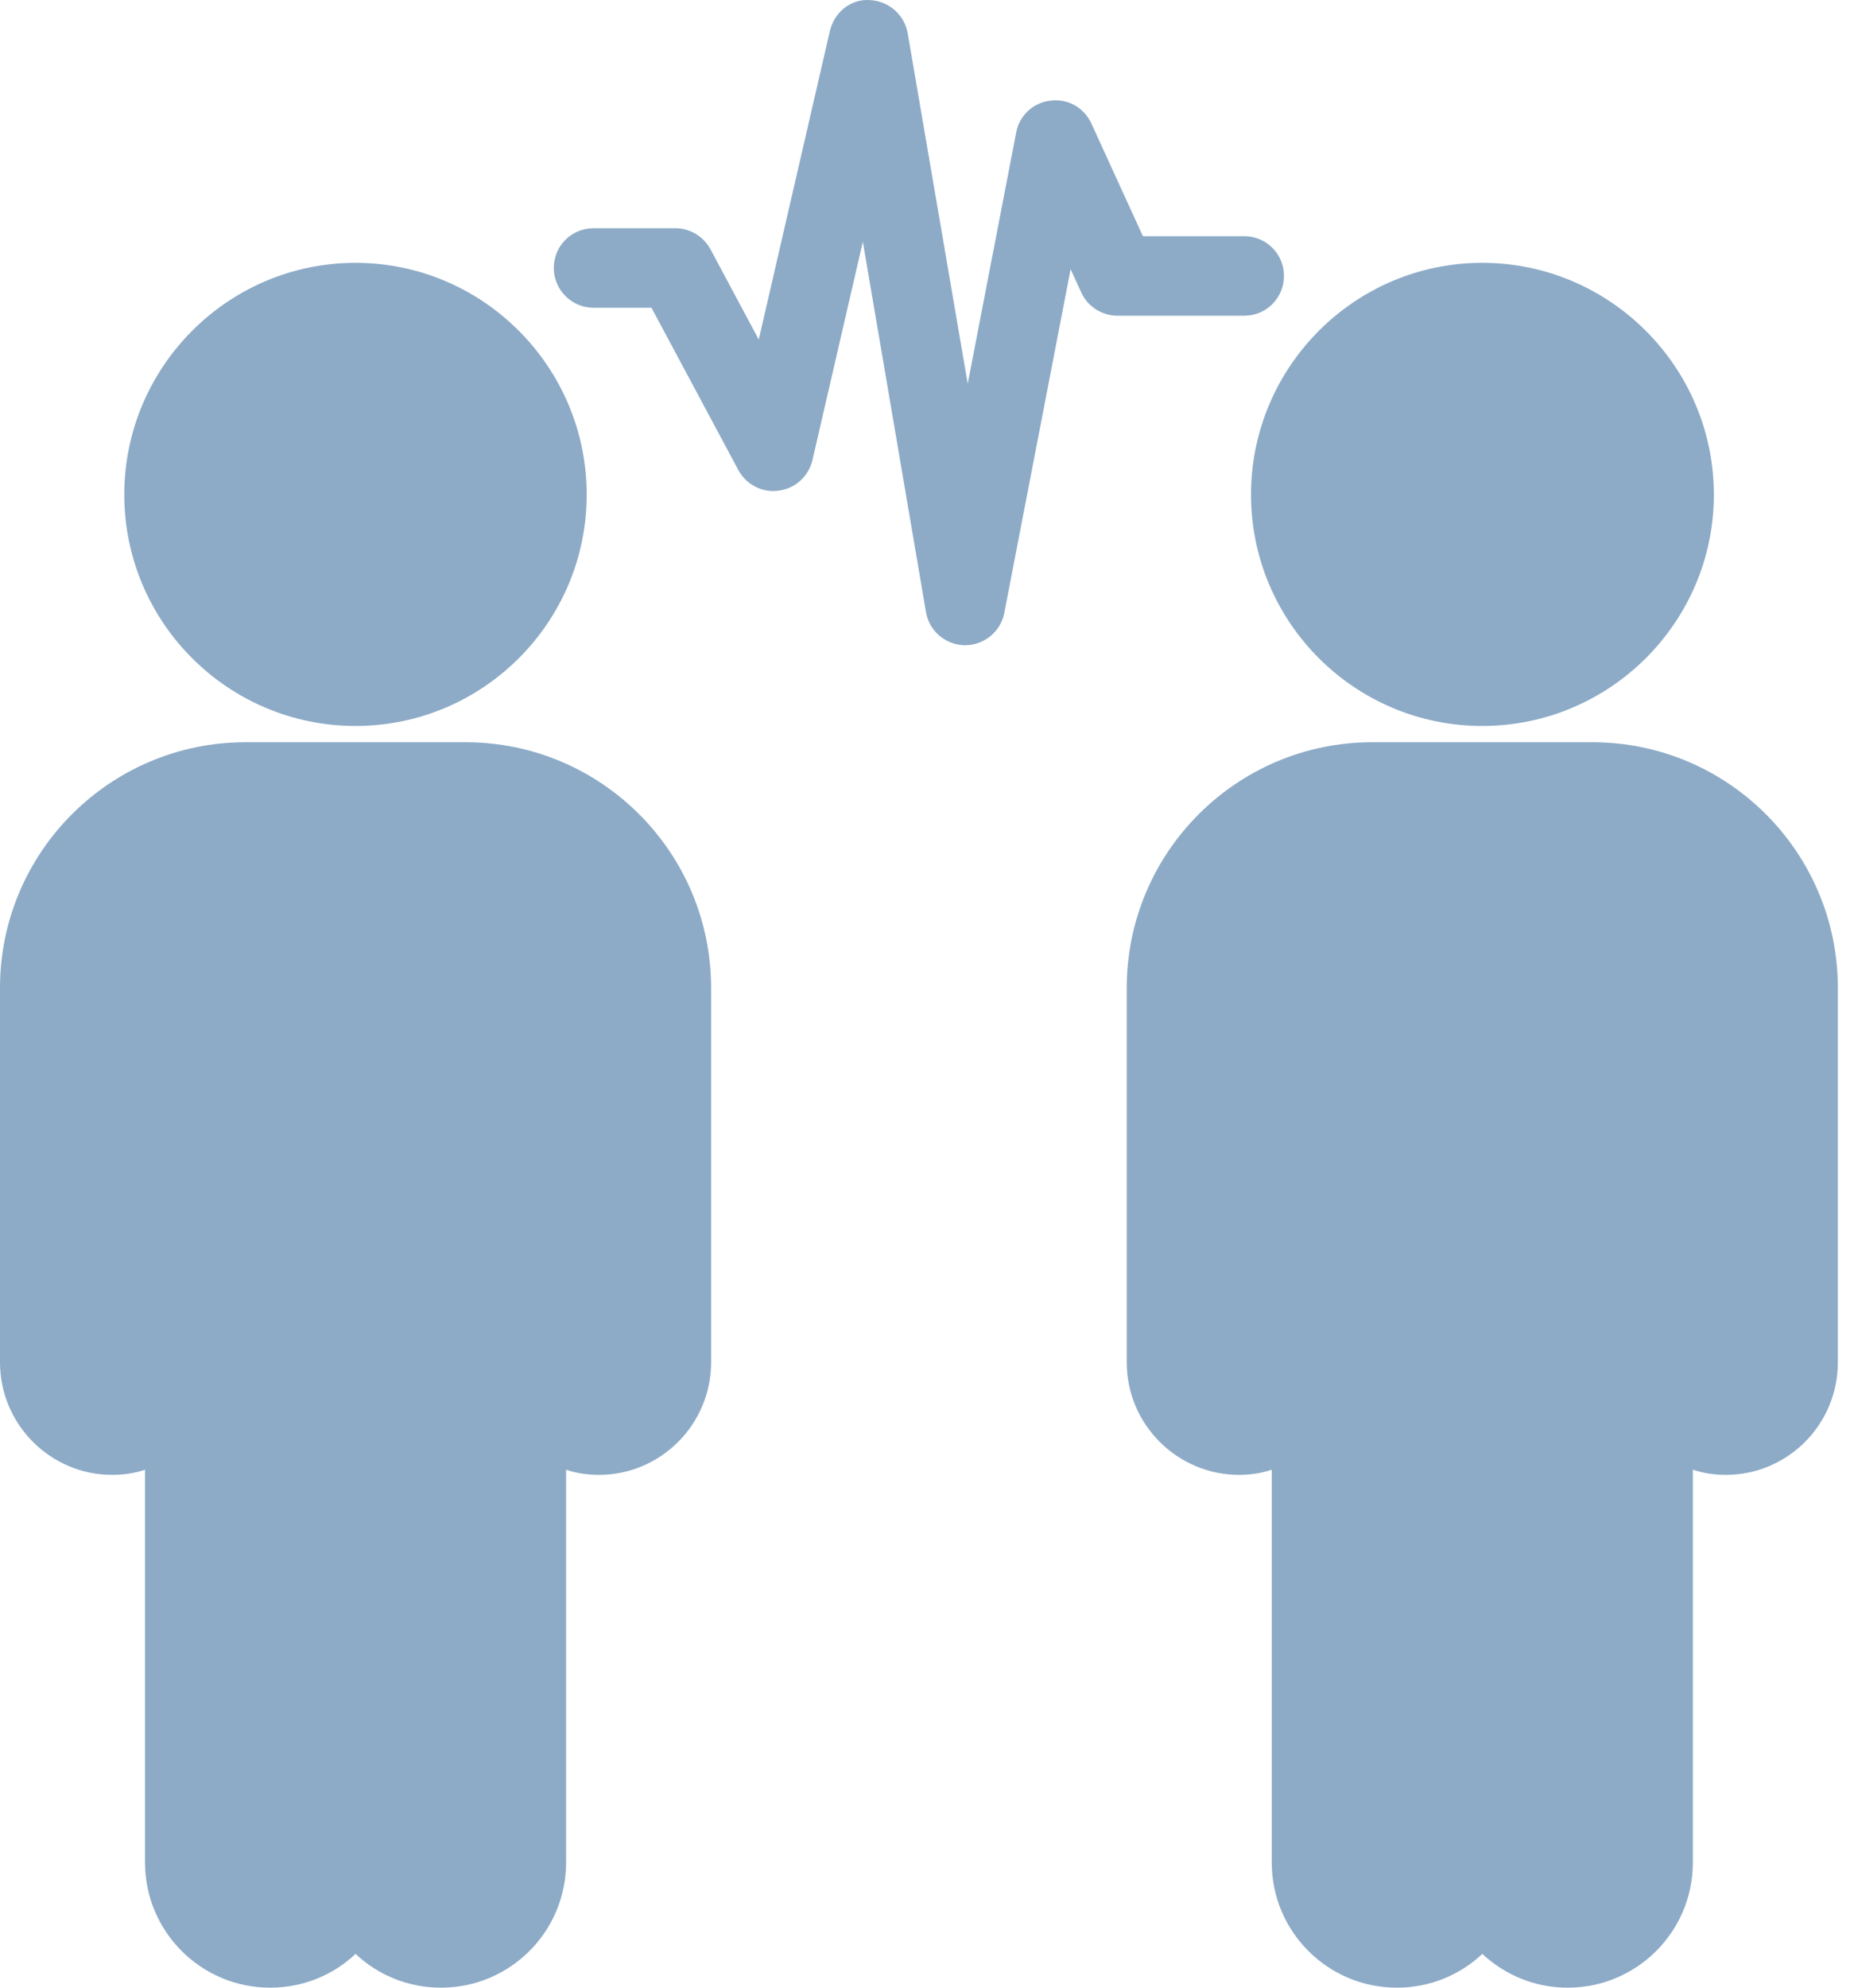
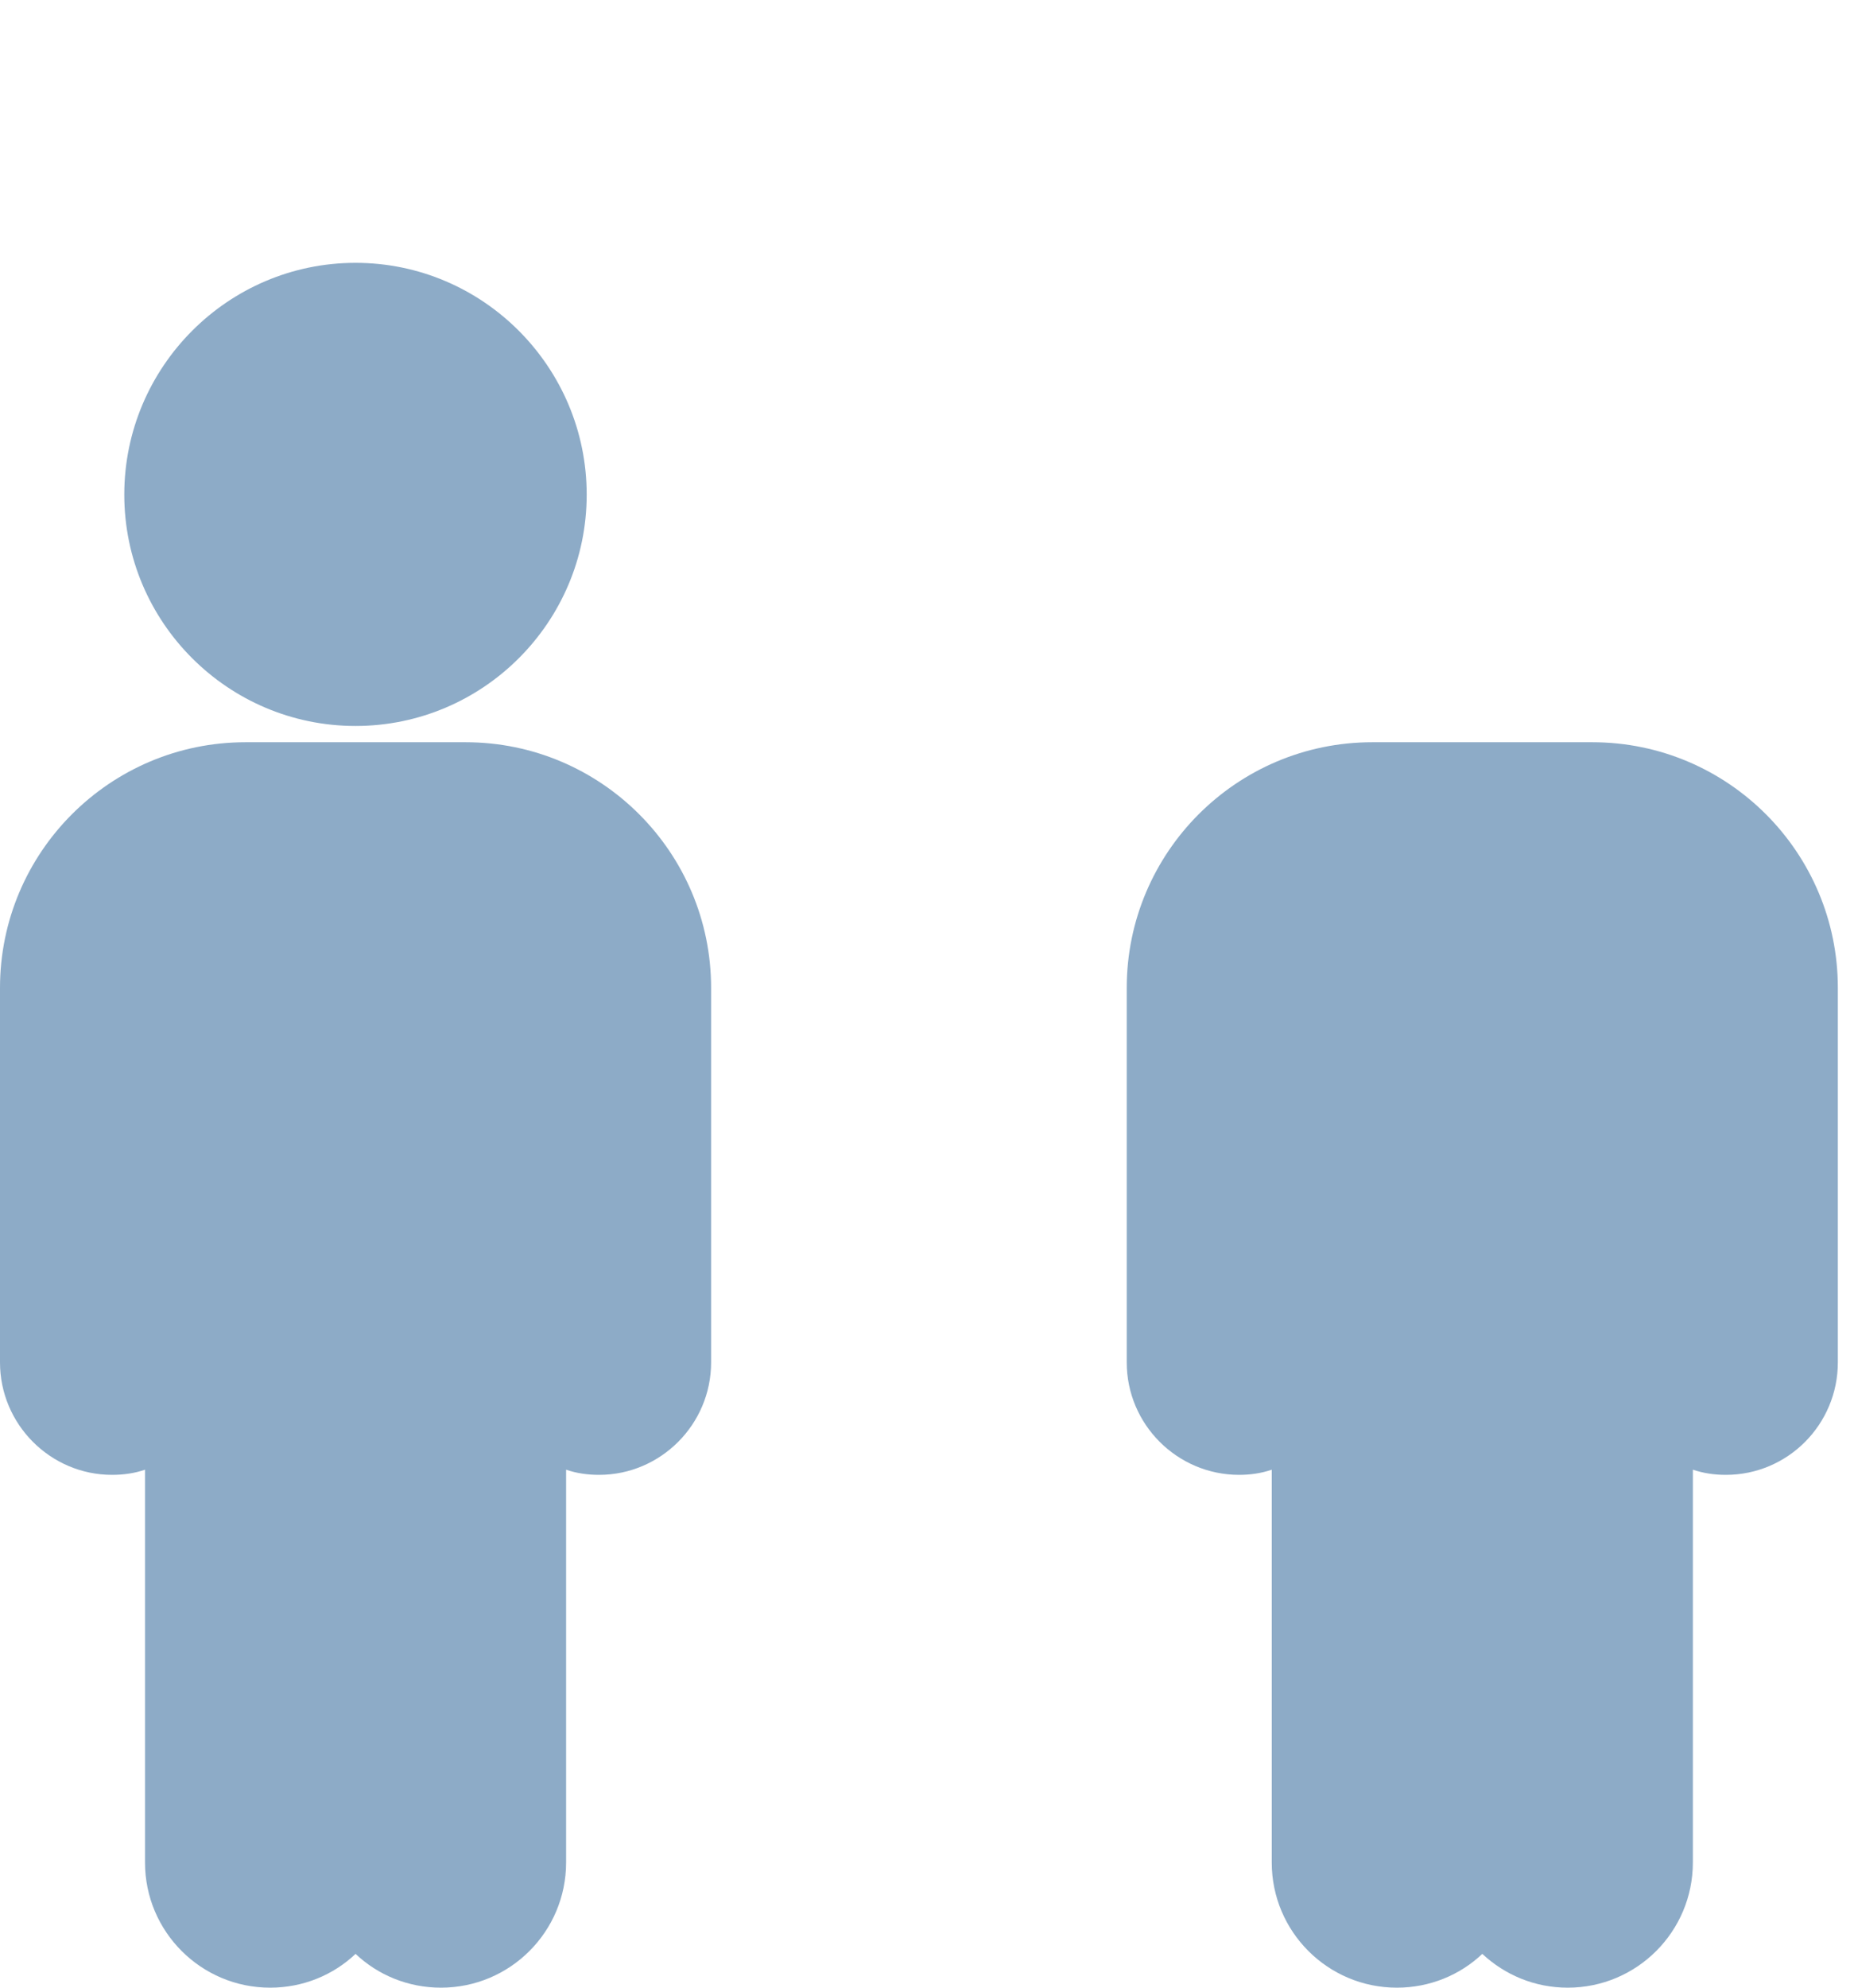
<svg xmlns="http://www.w3.org/2000/svg" width="56" height="60" viewBox="0 0 56 60" fill="none">
-   <path d="M37.582 9.53H33.754C33.286 9.53 32.854 9.254 32.662 8.834L32.338 8.126L30.334 18.506C30.226 19.07 29.722 19.477 29.146 19.477C29.146 19.477 29.146 19.477 29.134 19.477C28.558 19.465 28.066 19.046 27.97 18.482L26.062 7.298L24.538 13.898C24.418 14.378 24.022 14.75 23.518 14.81C23.026 14.882 22.546 14.63 22.306 14.198L19.678 9.29H17.927C17.267 9.29 16.727 8.75 16.727 8.09C16.727 7.418 17.267 6.89 17.927 6.89H20.398C20.842 6.89 21.238 7.13 21.454 7.514L22.918 10.25L25.066 0.938C25.198 0.374 25.69 -0.034 26.266 0.002C26.842 0.026 27.322 0.446 27.418 1.01L29.23 11.582L30.694 3.998C30.79 3.482 31.21 3.098 31.726 3.038C32.254 2.966 32.746 3.254 32.962 3.722L34.522 7.13H37.582C38.254 7.13 38.782 7.67 38.782 8.33C38.782 8.99 38.254 9.53 37.582 9.53Z" fill="#8DABC7" />
  <path d="M21.479 29.821V41.125C21.479 42.996 19.955 44.52 18.095 44.52C17.747 44.52 17.411 44.472 17.099 44.364V56.22C17.099 58.308 15.408 60 13.319 60C12.324 60 11.412 59.616 10.74 58.98C10.068 59.616 9.156 60 8.16 60C6.072 60 4.38 58.308 4.38 56.22V44.364C4.068 44.472 3.732 44.52 3.384 44.52C1.524 44.52 0 42.996 0 41.125V29.821C0 25.729 3.324 22.405 7.416 22.405H14.063C18.155 22.405 21.479 25.729 21.479 29.821Z" fill="#8DABC7" />
  <path d="M3.754 14.93C3.754 11.078 6.886 7.934 10.738 7.934C14.589 7.934 17.721 11.078 17.721 14.93C17.721 18.782 14.589 21.914 10.738 21.914C6.886 21.914 3.754 18.782 3.754 14.93Z" fill="#8DABC7" />
  <path d="M55.512 29.821V41.125C55.512 42.996 54.001 44.52 52.129 44.52C51.781 44.52 51.457 44.472 51.133 44.364V56.22C51.133 58.308 49.441 60 47.353 60C46.357 60 45.457 59.616 44.773 58.98C44.101 59.616 43.189 60 42.193 60C40.105 60 38.413 58.308 38.413 56.22V44.364C38.101 44.472 37.765 44.52 37.429 44.52C35.557 44.52 34.033 42.996 34.033 41.125V29.821C34.033 25.729 37.357 22.405 41.449 22.405H48.097C52.189 22.405 55.512 25.729 55.512 29.821Z" fill="#8DABC7" />
-   <path d="M37.787 14.93C37.787 11.078 40.919 7.934 44.771 7.934C48.623 7.934 51.767 11.078 51.767 14.93C51.767 18.782 48.623 21.914 44.771 21.914C40.919 21.914 37.787 18.782 37.787 14.93Z" fill="#8DABC7" />
</svg>